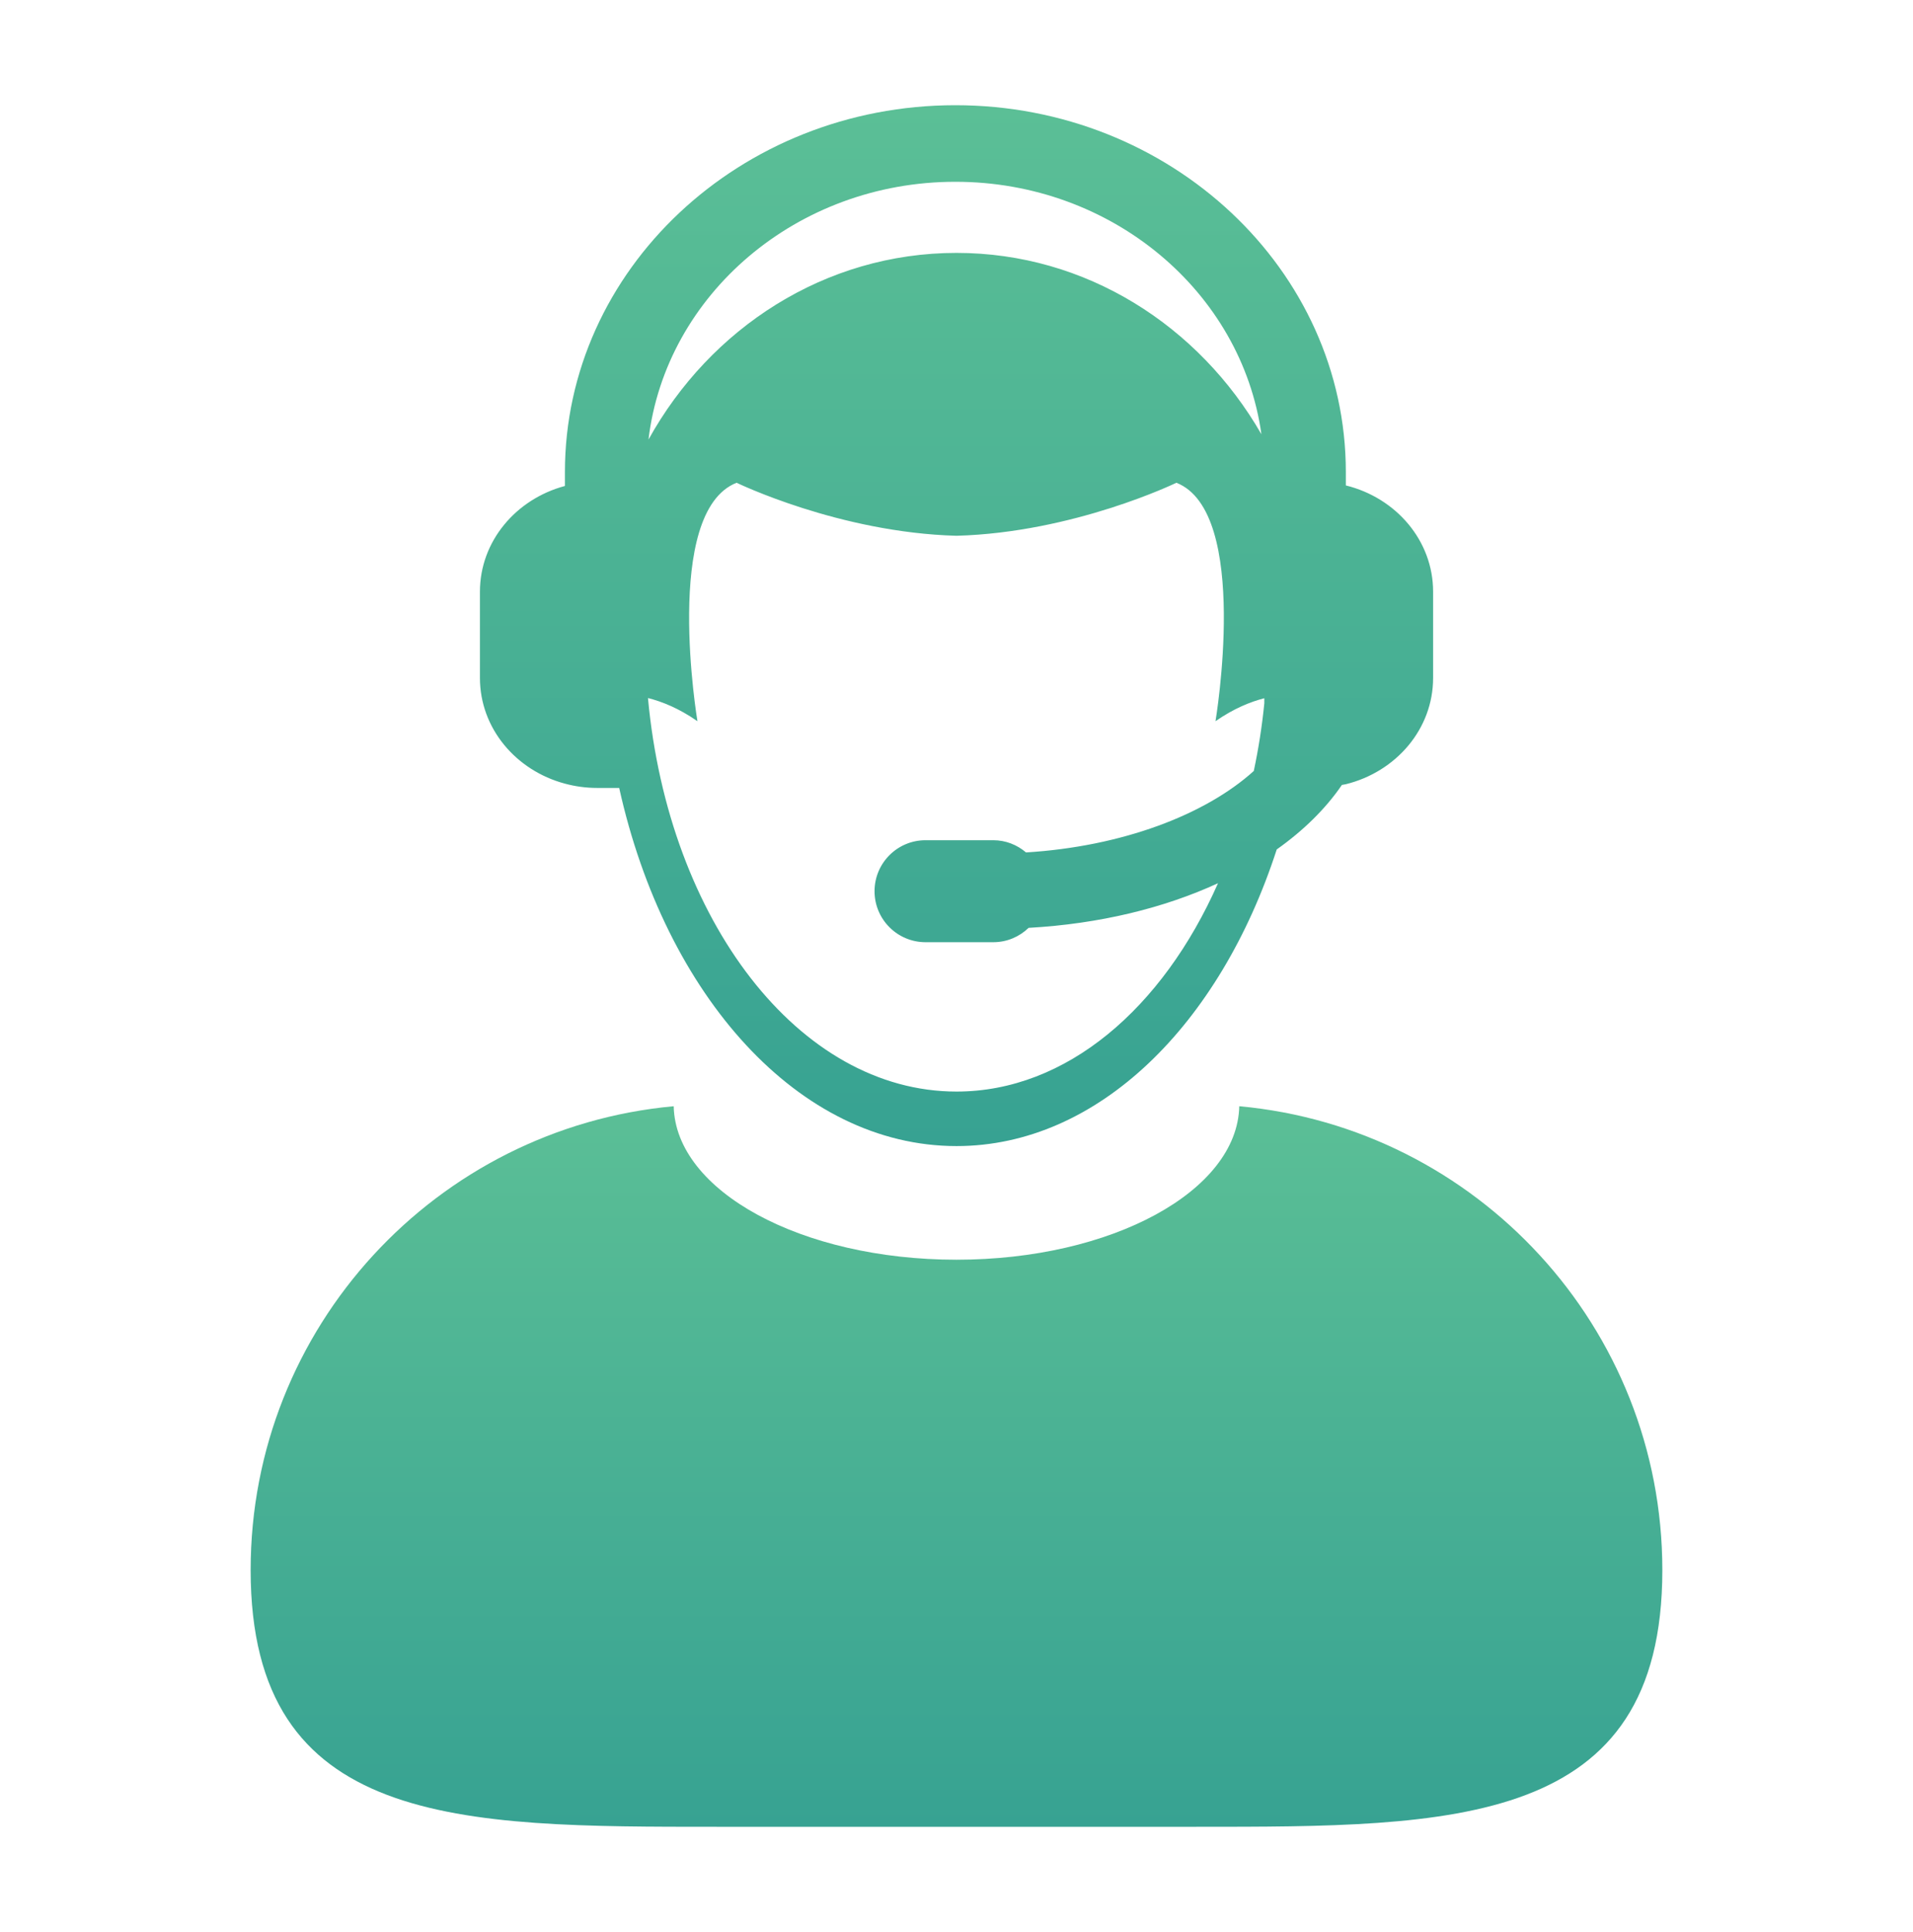
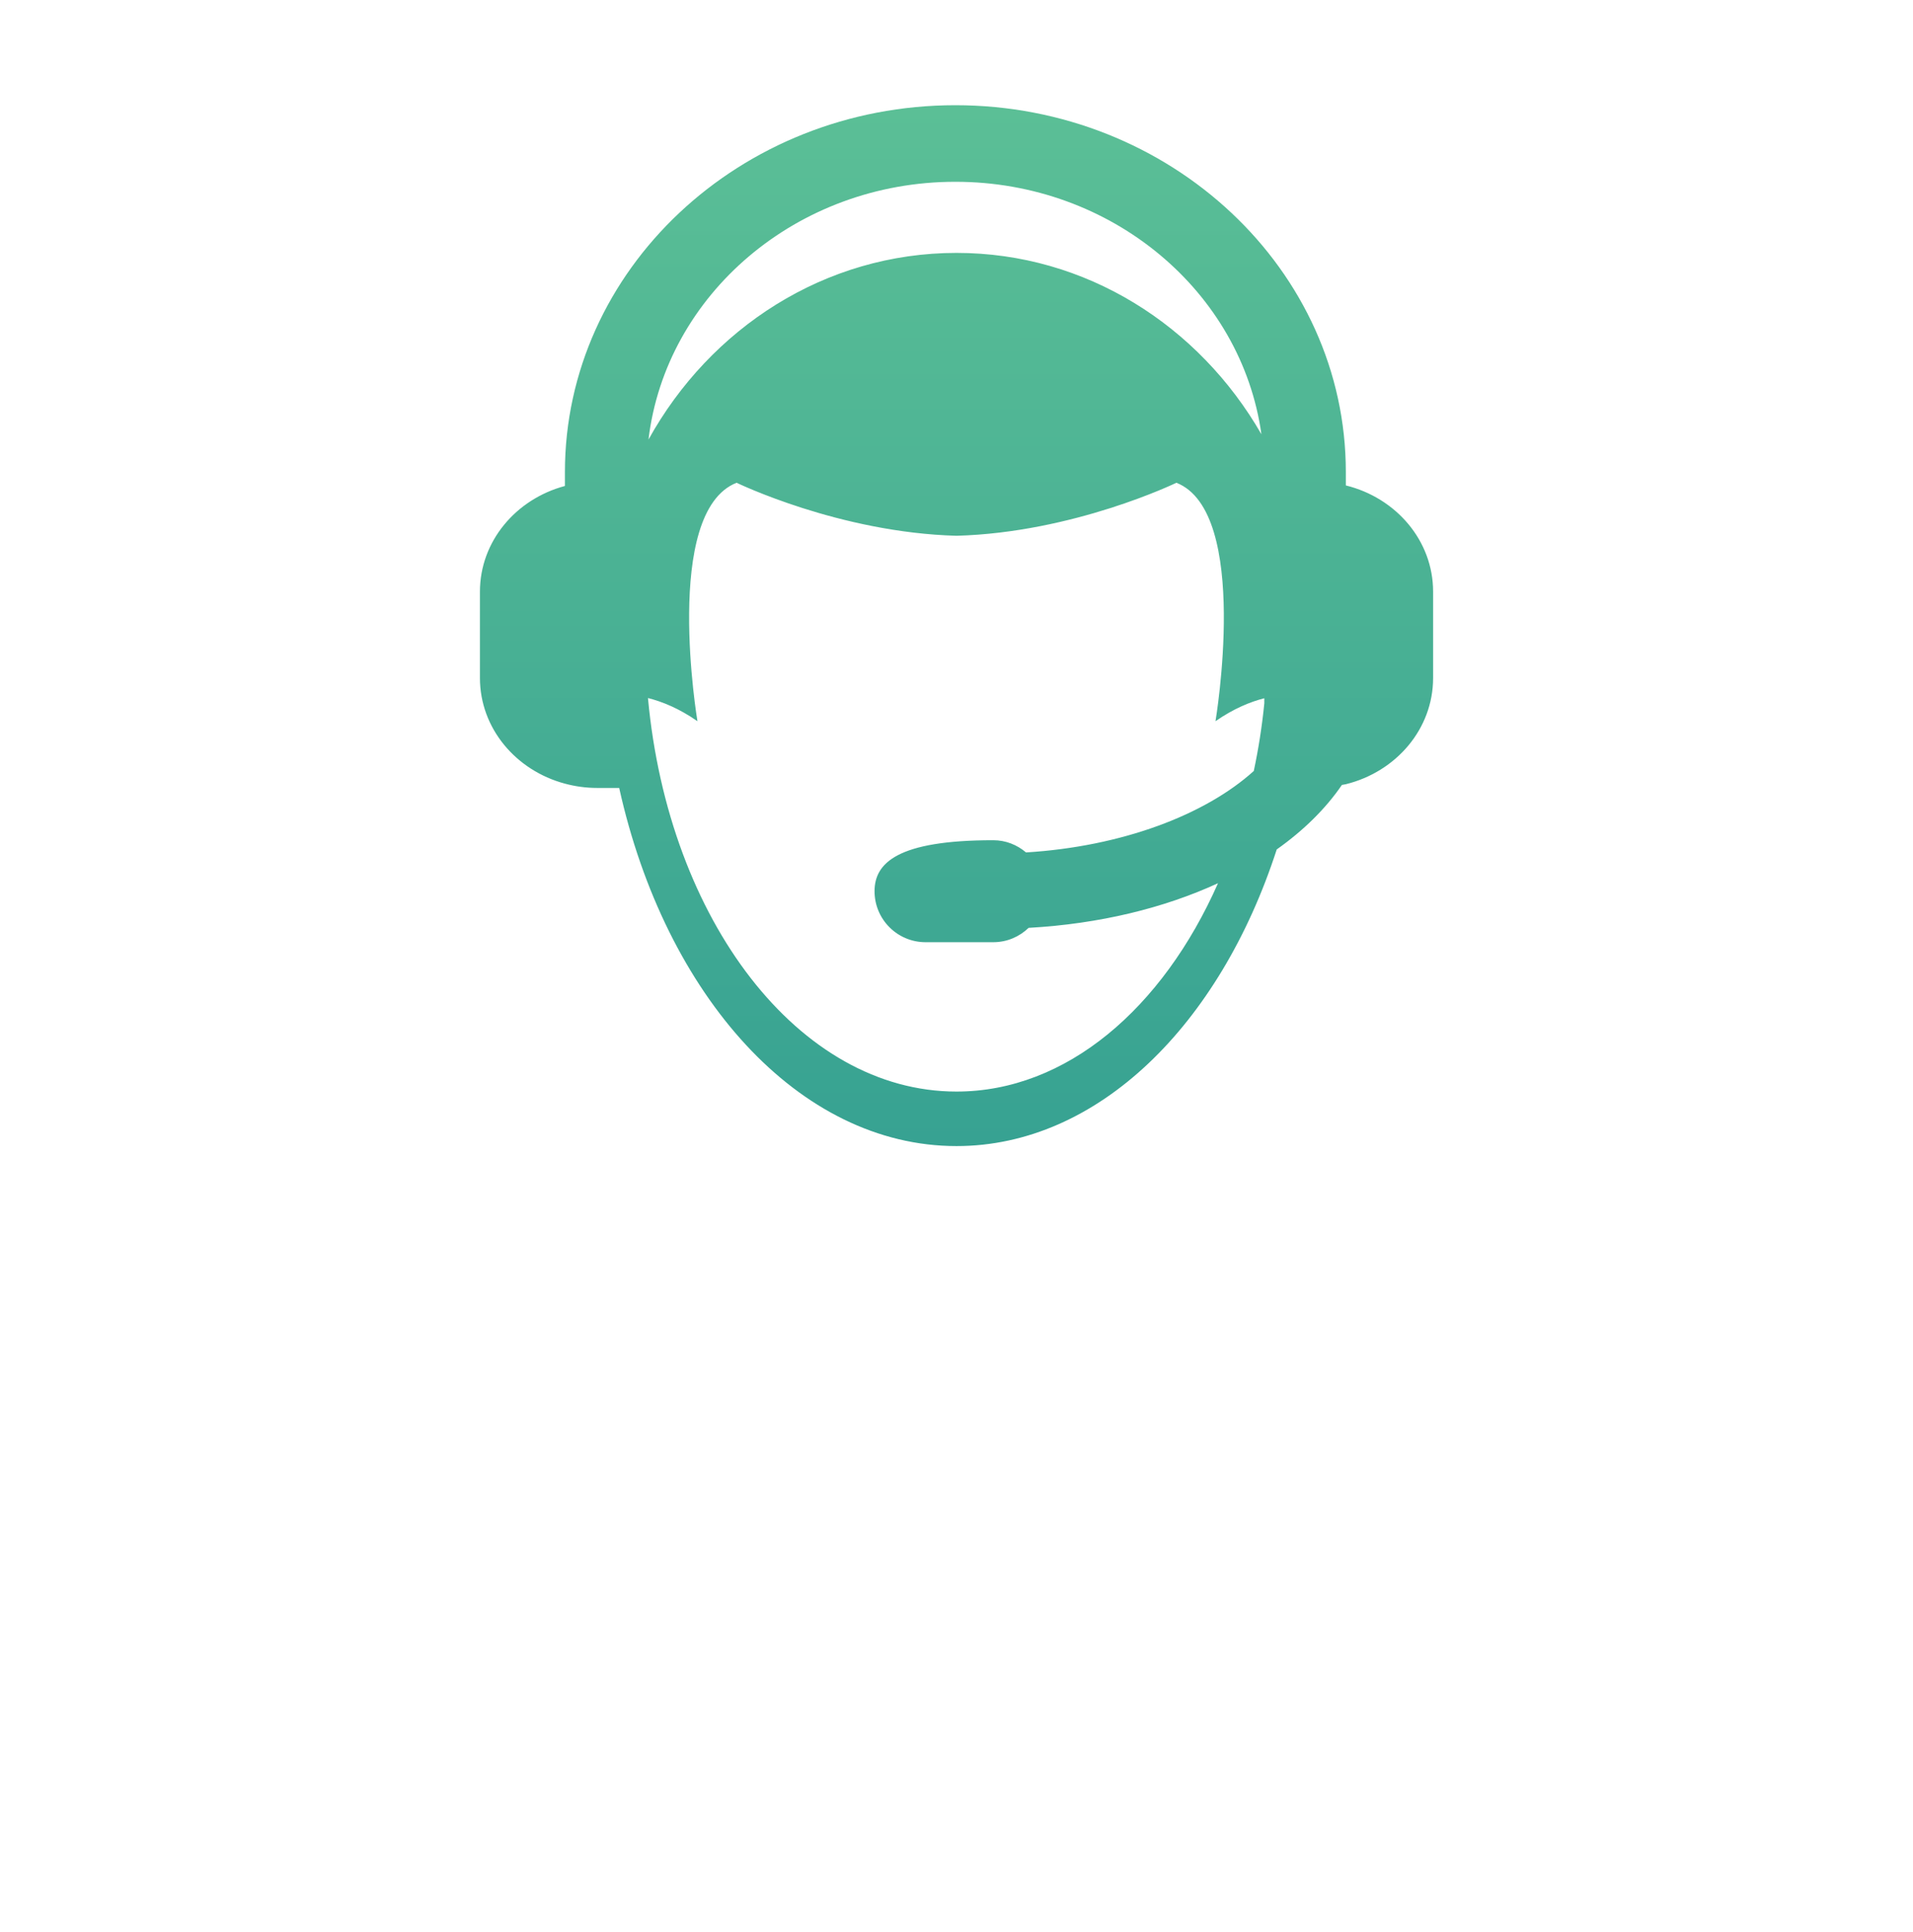
<svg xmlns="http://www.w3.org/2000/svg" width="100" height="101" viewBox="0 0 100 101" fill="none">
-   <path d="M64.781 57.831C64.686 62.27 58.105 65.855 49.999 65.855C41.894 65.855 35.312 62.27 35.217 57.831C22.817 58.965 13.102 69.388 13.102 82.081C13.104 95.533 24.008 95.5 37.458 95.5H62.542C75.992 95.5 86.897 95.533 86.897 82.081C86.895 69.388 77.186 58.965 64.781 57.831Z" fill="url(#paint0_linear_90_325)" />
-   <path d="M29.531 40.967C30.064 41.11 30.624 41.191 31.205 41.191H32.353C32.358 41.191 32.362 41.19 32.367 41.19C34.776 52.056 41.759 59.914 50 59.914C57.399 59.914 63.769 53.566 66.74 44.407C68.137 43.417 69.294 42.282 70.146 41.035C70.213 41.021 70.284 41.013 70.352 40.997C72.976 40.349 74.914 38.113 74.914 35.442V30.93C74.914 28.262 72.976 26.023 70.352 25.377V24.677C70.353 14.102 61.192 5.5 49.939 5.5C38.686 5.5 29.531 14.103 29.531 24.678V25.405C26.968 26.09 25.088 28.302 25.088 30.931V35.442C25.088 38.071 26.968 40.283 29.531 40.967ZM50 57.064C41.754 57.064 34.942 48.108 33.872 36.492C34.597 36.674 35.488 37.026 36.458 37.703C36.458 37.701 34.617 26.771 38.505 25.237C38.505 25.237 43.868 27.842 49.999 28.009C56.131 27.842 61.496 25.237 61.496 25.237C65.382 26.771 63.539 37.701 63.539 37.703C64.497 37.035 65.372 36.686 66.091 36.502V36.765C65.97 37.977 65.784 39.158 65.54 40.305C63.002 42.601 58.641 44.256 53.634 44.563C53.171 44.169 52.578 43.924 51.922 43.924H48.382C46.909 43.924 45.716 45.118 45.716 46.59C45.716 48.062 46.908 49.256 48.382 49.256H51.922C52.641 49.256 53.289 48.969 53.77 48.506C57.477 48.299 60.861 47.467 63.67 46.172C60.775 52.722 55.738 57.064 50 57.064ZM49.939 9.503C58.134 9.503 64.902 15.266 65.939 22.702C62.673 17.025 56.767 13.221 50.001 13.221C43.126 13.221 37.129 17.147 33.899 22.979C34.801 15.409 41.647 9.503 49.939 9.503Z" fill="url(#paint1_linear_90_325)" />
+   <path d="M29.531 40.967C30.064 41.11 30.624 41.191 31.205 41.191H32.353C32.358 41.191 32.362 41.19 32.367 41.19C34.776 52.056 41.759 59.914 50 59.914C57.399 59.914 63.769 53.566 66.74 44.407C68.137 43.417 69.294 42.282 70.146 41.035C70.213 41.021 70.284 41.013 70.352 40.997C72.976 40.349 74.914 38.113 74.914 35.442V30.93C74.914 28.262 72.976 26.023 70.352 25.377V24.677C70.353 14.102 61.192 5.5 49.939 5.5C38.686 5.5 29.531 14.103 29.531 24.678V25.405C26.968 26.09 25.088 28.302 25.088 30.931V35.442C25.088 38.071 26.968 40.283 29.531 40.967ZM50 57.064C41.754 57.064 34.942 48.108 33.872 36.492C34.597 36.674 35.488 37.026 36.458 37.703C36.458 37.701 34.617 26.771 38.505 25.237C38.505 25.237 43.868 27.842 49.999 28.009C56.131 27.842 61.496 25.237 61.496 25.237C65.382 26.771 63.539 37.701 63.539 37.703C64.497 37.035 65.372 36.686 66.091 36.502V36.765C65.97 37.977 65.784 39.158 65.54 40.305C63.002 42.601 58.641 44.256 53.634 44.563C53.171 44.169 52.578 43.924 51.922 43.924C46.909 43.924 45.716 45.118 45.716 46.59C45.716 48.062 46.908 49.256 48.382 49.256H51.922C52.641 49.256 53.289 48.969 53.77 48.506C57.477 48.299 60.861 47.467 63.67 46.172C60.775 52.722 55.738 57.064 50 57.064ZM49.939 9.503C58.134 9.503 64.902 15.266 65.939 22.702C62.673 17.025 56.767 13.221 50.001 13.221C43.126 13.221 37.129 17.147 33.899 22.979C34.801 15.409 41.647 9.503 49.939 9.503Z" fill="url(#paint1_linear_90_325)" />
  <defs>
    <linearGradient id="paint0_linear_90_325" x1="49.999" y1="57.831" x2="49.999" y2="95.5" gradientUnits="userSpaceOnUse">
      <stop stop-color="#5BBF96" />
      <stop offset="1" stop-color="#37A292" />
    </linearGradient>
    <linearGradient id="paint1_linear_90_325" x1="50.001" y1="5.5" x2="50.001" y2="59.914" gradientUnits="userSpaceOnUse">
      <stop stop-color="#5BBF96" />
      <stop offset="1" stop-color="#37A292" />
    </linearGradient>
  </defs>
</svg>